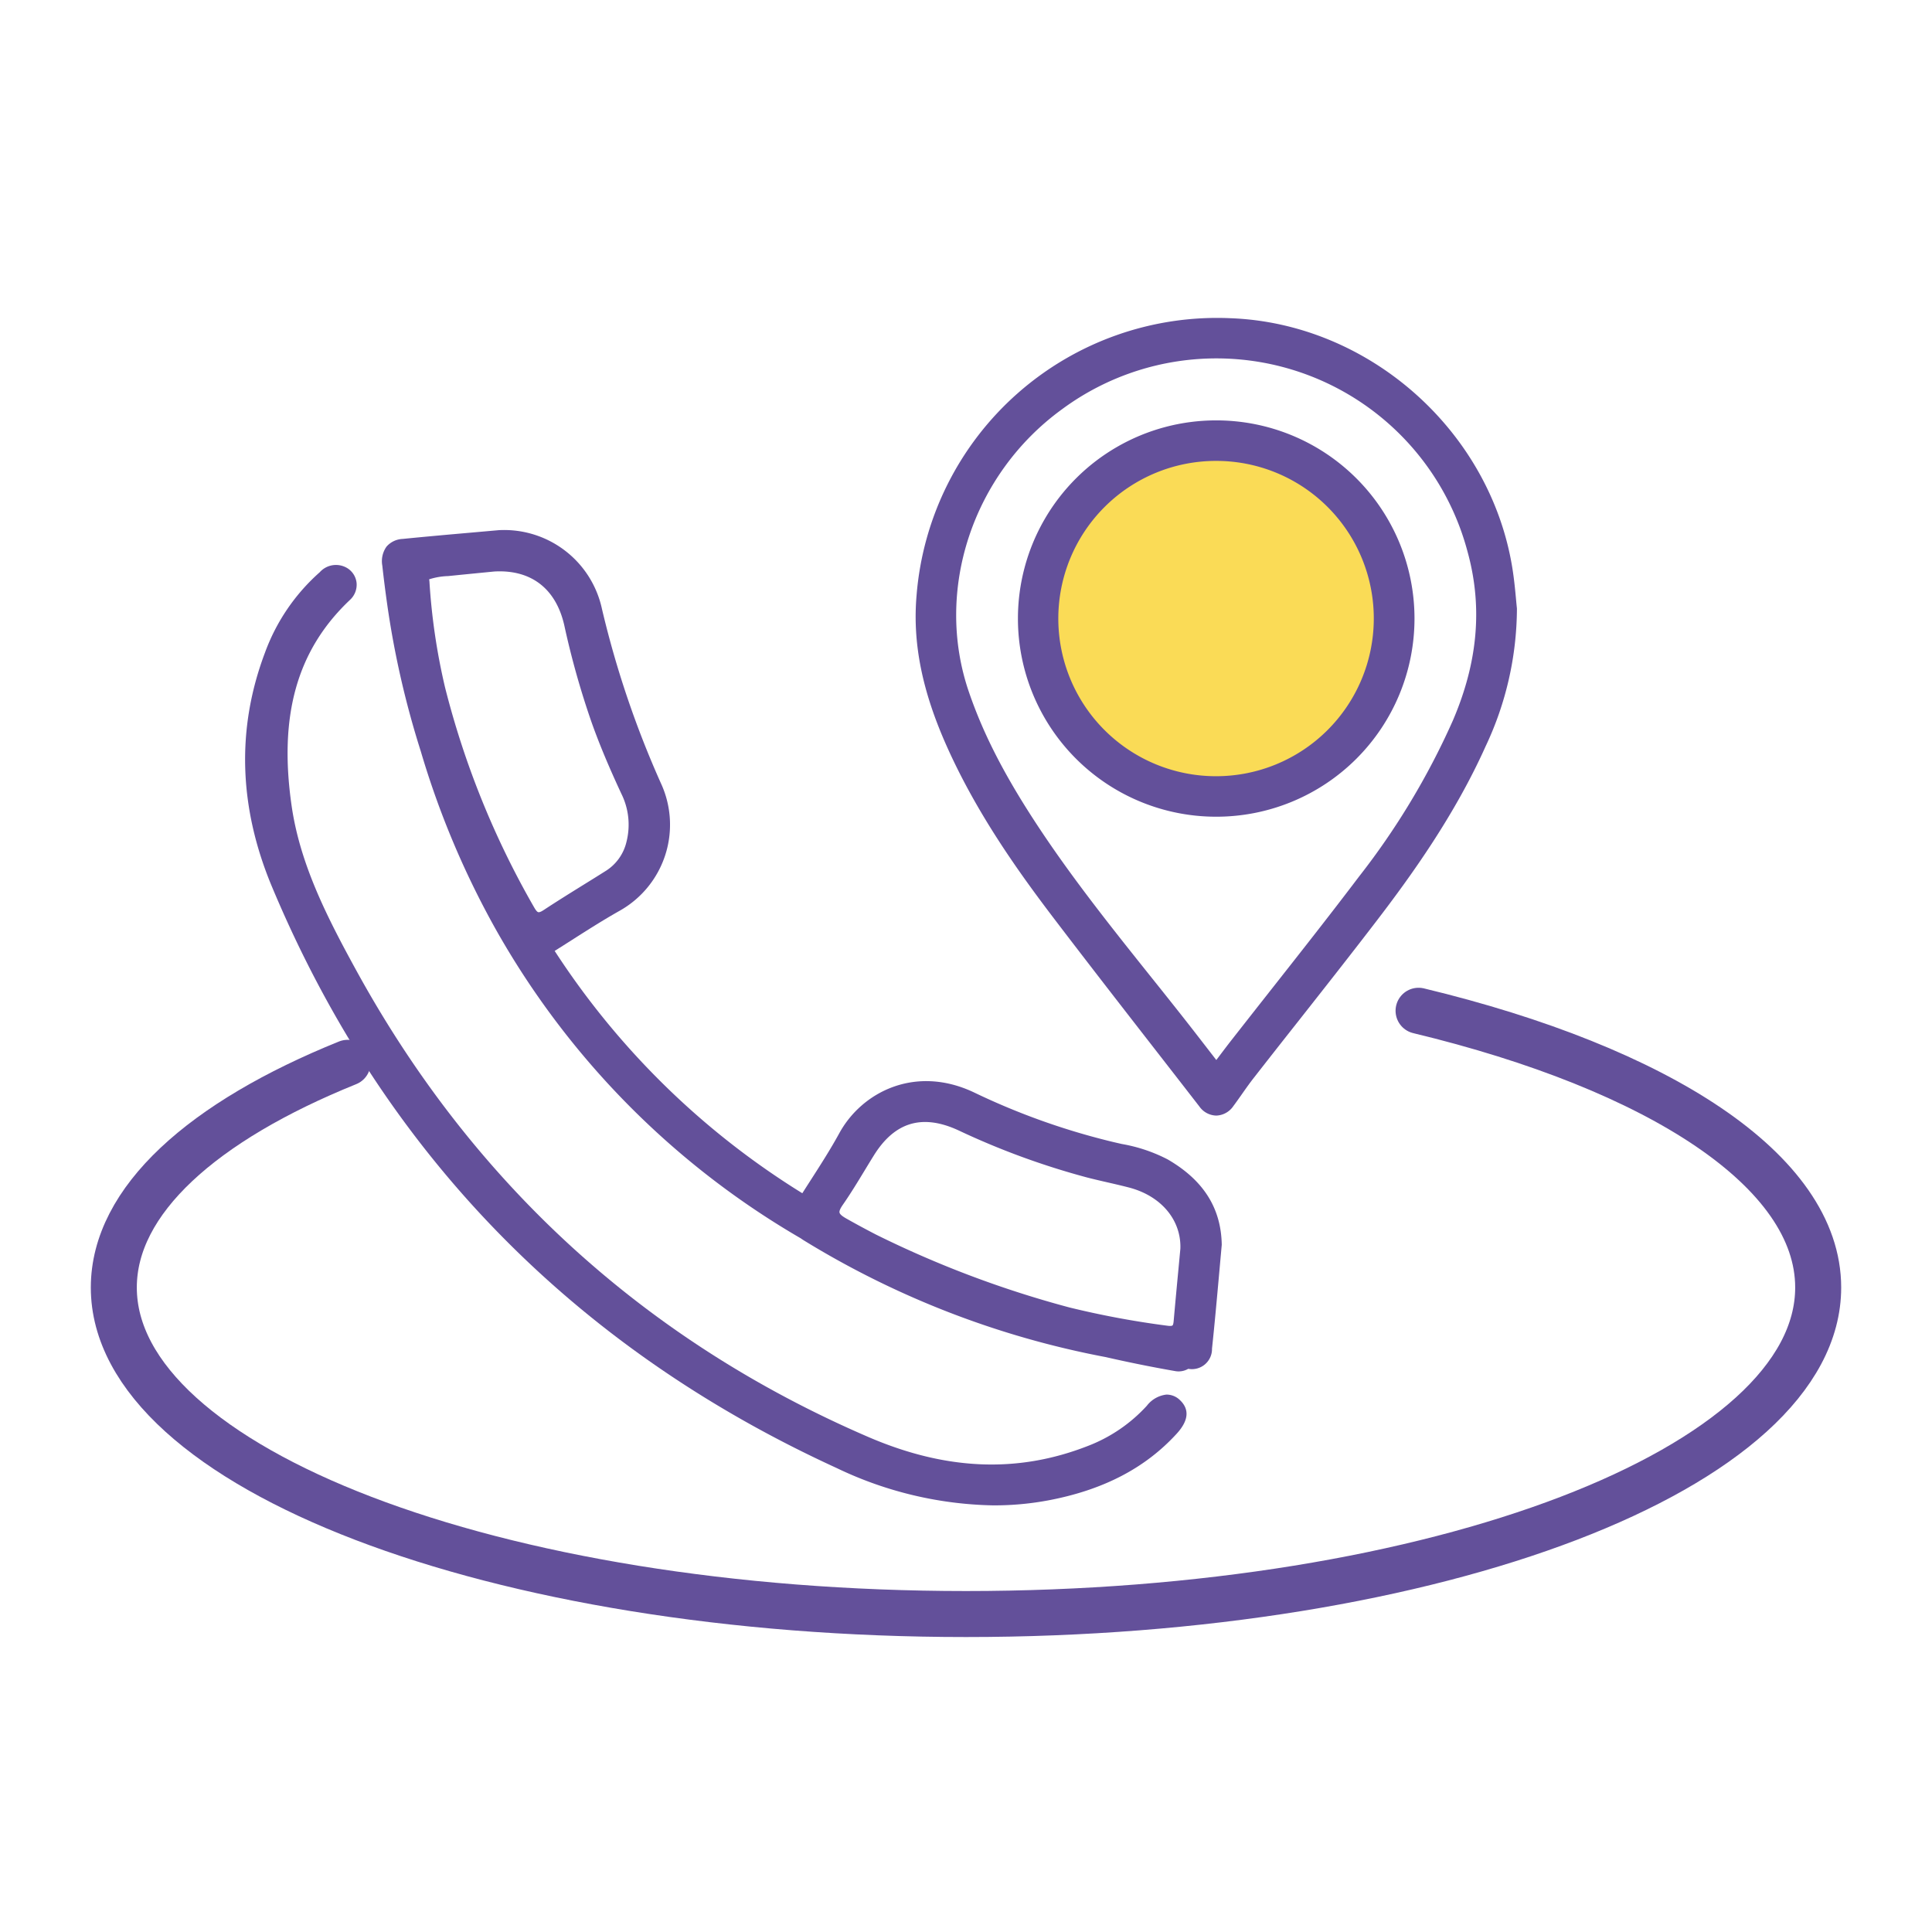
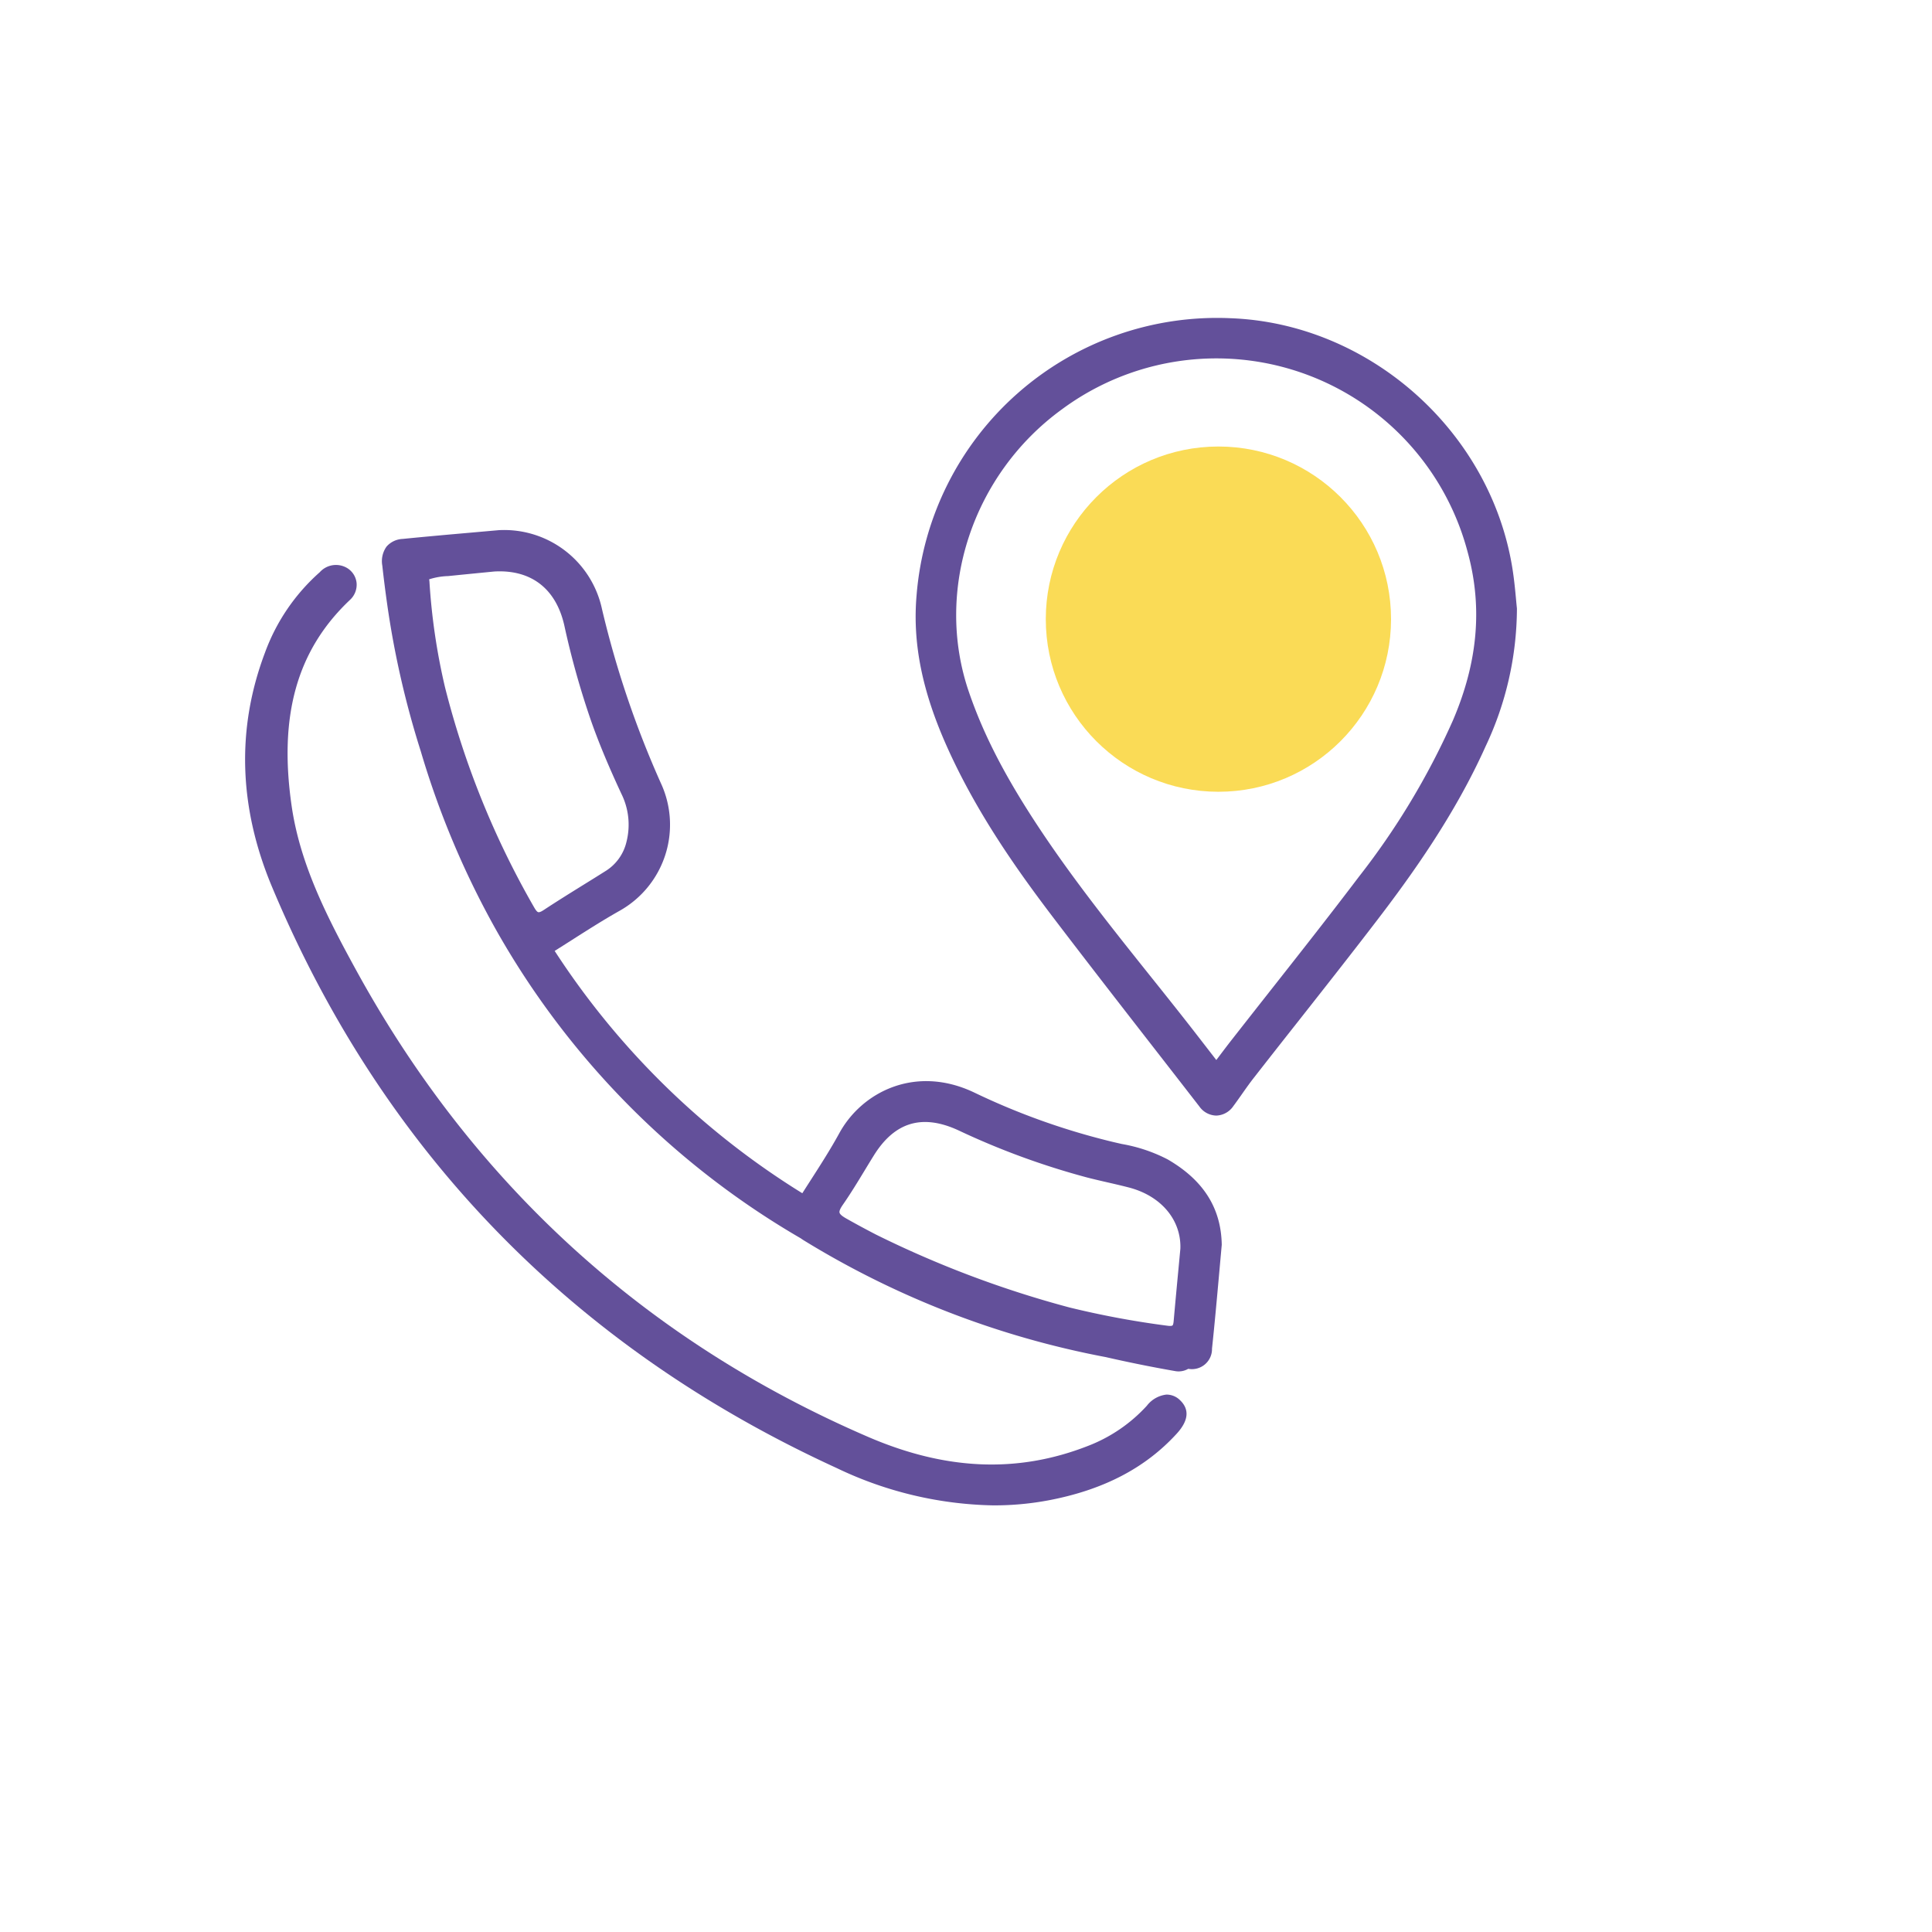
<svg xmlns="http://www.w3.org/2000/svg" viewBox="0 0 294 294">
  <defs>
    <style>.cls-1{fill:#fadb56;}.cls-2{fill:#63509a;}.cls-3{fill:none;stroke:#63509a;stroke-linecap:round;stroke-linejoin:round;stroke-width:7px;}</style>
  </defs>
  <g id="Layer_2" data-name="Layer 2">
    <circle class="cls-1" cx="185.411" cy="94.217" r="26.269" />
    <g id="PgQ1Ml">
      <path class="cls-2" d="M230.835,92.576c-.039-.354-.08-.792-.126-1.291-.122-1.319-.289-3.125-.576-4.892-3.387-20.873-21.827-37.196-42.893-37.97a45.876,45.876,0,0,0-47.762,42.174c-.625,7.242.832,14.532,4.586,22.943,4.568,10.236,10.863,19.068,16.418,26.358,5.212,6.84,10.578,13.743,15.769,20.417q3.144,4.042,6.282,8.088a3.22,3.22,0,0,0,2.54,1.358l.028-0a3.264,3.264,0,0,0,2.577-1.435c.446-.6.877-1.212,1.308-1.824.571-.812,1.161-1.651,1.778-2.44q3.354-4.296,6.733-8.573c3.951-5.015,8.036-10.201,11.985-15.356,5.253-6.855,11.885-16.068,16.586-26.556a49.429,49.429,0,0,0,4.769-20.943Zm-9.758,17.096a113.017,113.017,0,0,1-14.294,23.752c-4.356,5.756-8.9,11.524-13.295,17.104q-3.05,3.871-6.088,7.75c-.603.77-1.191,1.551-1.805,2.361l-.505.668-1.38-1.783c-1.26-1.629-2.49-3.222-3.736-4.801q-2.348-2.977-4.721-5.935c-5.761-7.211-11.717-14.667-16.921-22.484-5.281-7.934-8.646-14.428-10.908-21.055-5.263-15.41.57-33.079,14.185-42.969A39.533,39.533,0,0,1,223.307,83.893C225.642,92.31,224.913,100.743,221.077,109.672Z" />
-       <path class="cls-2" d="M185.107,63.972h-.045a30.155,30.155,0,0,0-.008,60.31h.028A30.155,30.155,0,0,0,185.107,63.972ZM209.054,94.296A23.997,23.997,0,0,1,185.075,118.12H185.026a23.991,23.991,0,0,1,.024-47.982h.083a23.962,23.962,0,0,1,23.921,24.158Z" />
    </g>
-     <path class="cls-3" d="M215.868,153.811c36.529,8.79,60.812,24.364,60.812,42.112,0,27.443-58.06,49.691-129.68,49.691S17.32,223.367,17.32,195.924c0-13.246,13.527-25.282,35.577-34.19" />
    <path class="cls-2" d="M177.494,212.22a4.378,4.378,0,0,0-2.97,1.694,23.613,23.613,0,0,1-9.073,6.16c-10.645,4.137-21.559,3.672-33.362-1.423-33.864-14.618-60.065-38.5-77.875-70.985-4.45-8.117-8.551-16.14-9.835-25.031-1.992-13.777.827-23.736,8.872-31.341a3.142,3.142,0,0,0,1.017-2.542A3.02,3.02,0,0,0,52.912,86.495a3.312,3.312,0,0,0-4.257.585A30.159,30.159,0,0,0,40.315,99.335c-4.353,11.529-3.993,23.504,1.066,35.593,16.87,40.312,45.798,70.085,85.98,88.49a57.372,57.372,0,0,0,23.755,5.66h.139a44.687,44.687,0,0,0,8.387-.783c8.291-1.588,14.644-4.9,19.422-10.126,1.807-1.977,1.976-3.692.504-5.099A2.894,2.894,0,0,0,177.494,212.22Z" />
    <path class="cls-2" d="M177.696,176.435a24.074,24.074,0,0,0-6.967-2.346c-.396-.089-.792-.179-1.188-.271a105.951,105.951,0,0,1-21.289-7.564c-8.93-4.254-17.085-.106-20.529,6.187-1.359,2.483-2.923,4.918-4.436,7.272q-.599.932-1.195,1.867A120.351,120.351,0,0,1,84.406,144.704q1.33-.834,2.653-1.681c2.368-1.508,4.816-3.068,7.296-4.463a15.02,15.02,0,0,0,6.234-19.335,147.771,147.771,0,0,1-8.984-26.551A15.218,15.218,0,0,0,75.907,80.677l-3.861.342c-3.433.302-7.103.625-10.769.992a3.448,3.448,0,0,0-2.45,1.16,3.807,3.807,0,0,0-.65,2.902c.196,1.779.424,3.6.677,5.414a138.023,138.023,0,0,0,5.175,22.829A131.873,131.873,0,0,0,75.317,141.196a125.614,125.614,0,0,0,46.526,47.238l.117.081c.098.068.195.137.311.208a136.017,136.017,0,0,0,45.994,17.792c3.509.804,7.068,1.521,10.58,2.132a3.01,3.01,0,0,0,.517.045,2.962,2.962,0,0,0,1.464-.394,3.056,3.056,0,0,0,3.61-3.072c.396-3.712.736-7.508,1.066-11.178.137-1.519.273-3.043.417-4.629C185.822,183.836,183.131,179.589,177.696,176.435Zm-31.909-4.456A115.964,115.964,0,0,0,165.492,179.2c1.018.26,2.041.496,3.064.731,1.068.246,2.136.492,3.196.766,4.926,1.267,8.014,4.936,7.87,9.318l-.253,2.693c-.252,2.671-.516,5.463-.762,8.256-.025.293-.07.642-.188.737-.045.037-.204.113-.697.049a135.644,135.644,0,0,1-14.997-2.793,157.732,157.732,0,0,1-29.426-11.089c-1.681-.872-3.162-1.673-4.527-2.448-.638-.362-.961-.646-1.017-.892-.056-.241.105-.621.505-1.196,1.182-1.699,2.271-3.494,3.324-5.23.466-.767.931-1.533,1.404-2.293C136.15,170.739,140.337,169.489,145.787,171.98ZM67.723,104.598A95.711,95.711,0,0,1,65.358,88.632a2.784,2.784,0,0,0-.056-.473,10.356,10.356,0,0,1,2.882-.494c1.98-.201,3.962-.396,5.492-.546l1.531-.15c5.601-.323,9.398,2.592,10.667,8.207a126.876,126.876,0,0,0,4.163,14.782c1.141,3.213,2.575,6.651,4.513,10.82a10.575,10.575,0,0,1,.786,7.317,7.142,7.142,0,0,1-3.228,4.482q-1.573.992-3.156,1.969c-2.054,1.275-4.178,2.594-6.233,3.948-.37.244-.648.355-.808.315-.165-.039-.362-.268-.622-.719A131.536,131.536,0,0,1,67.723,104.598Z" />
  </g>
</svg>